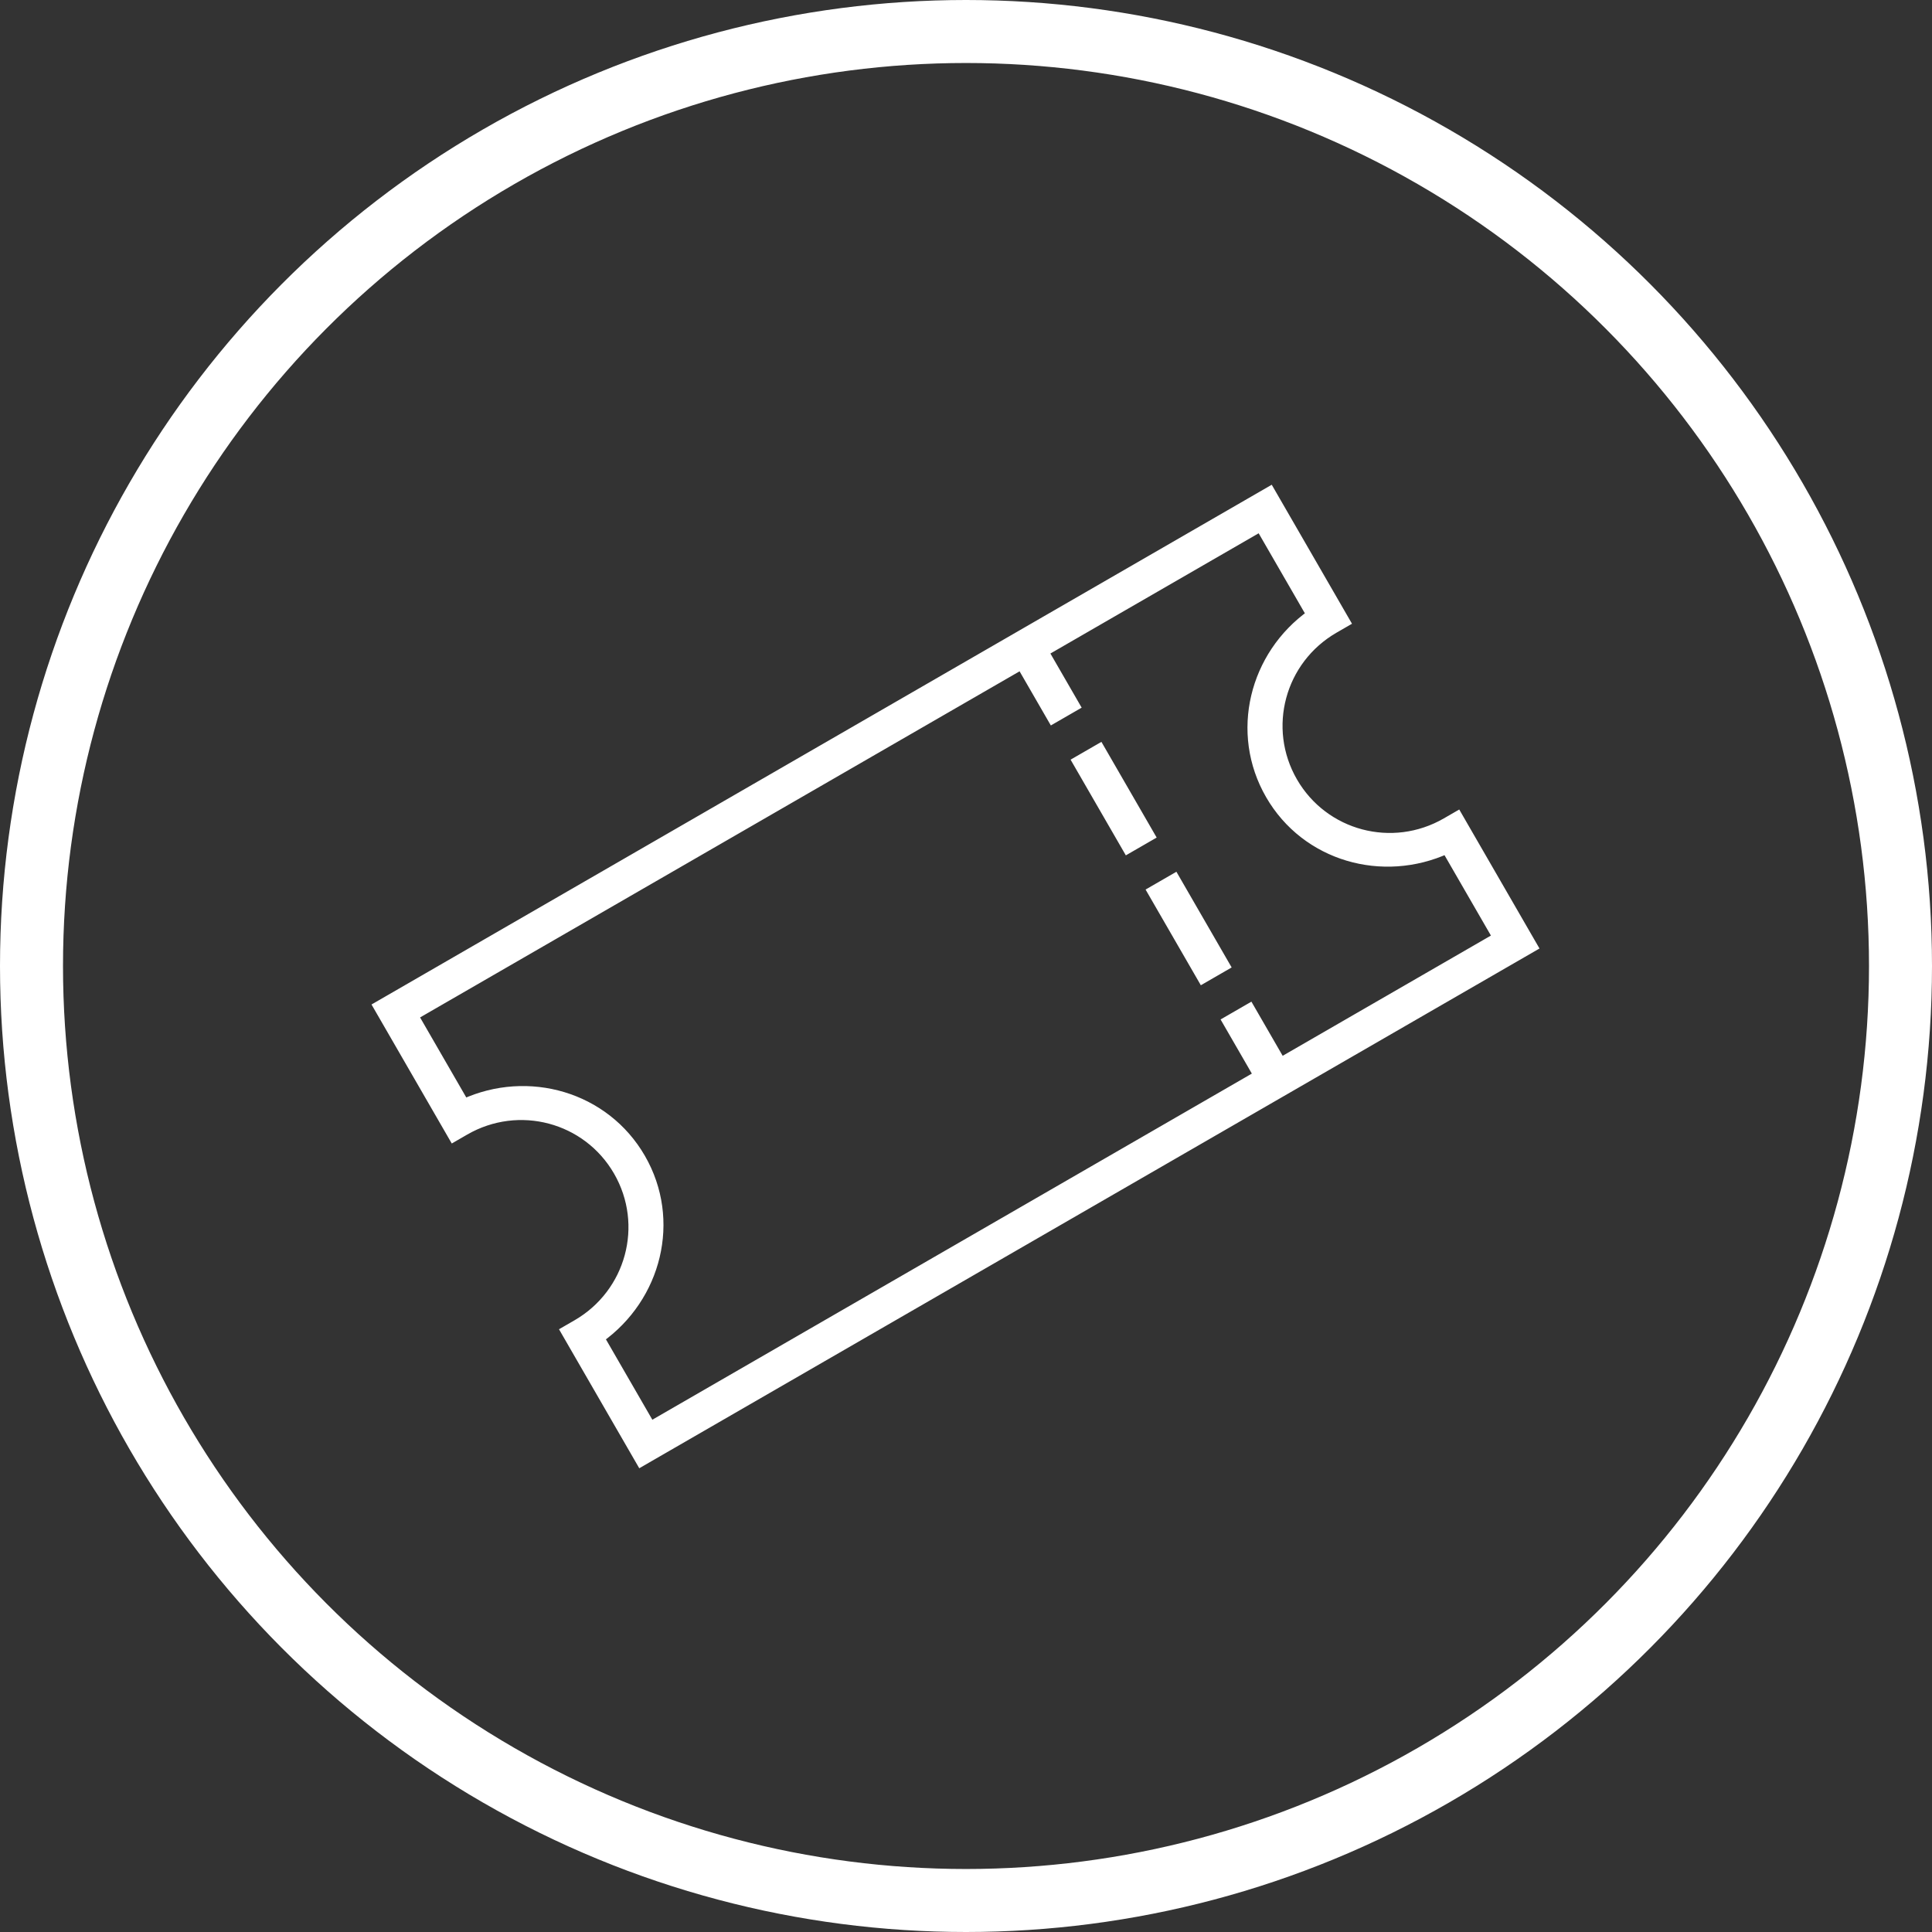
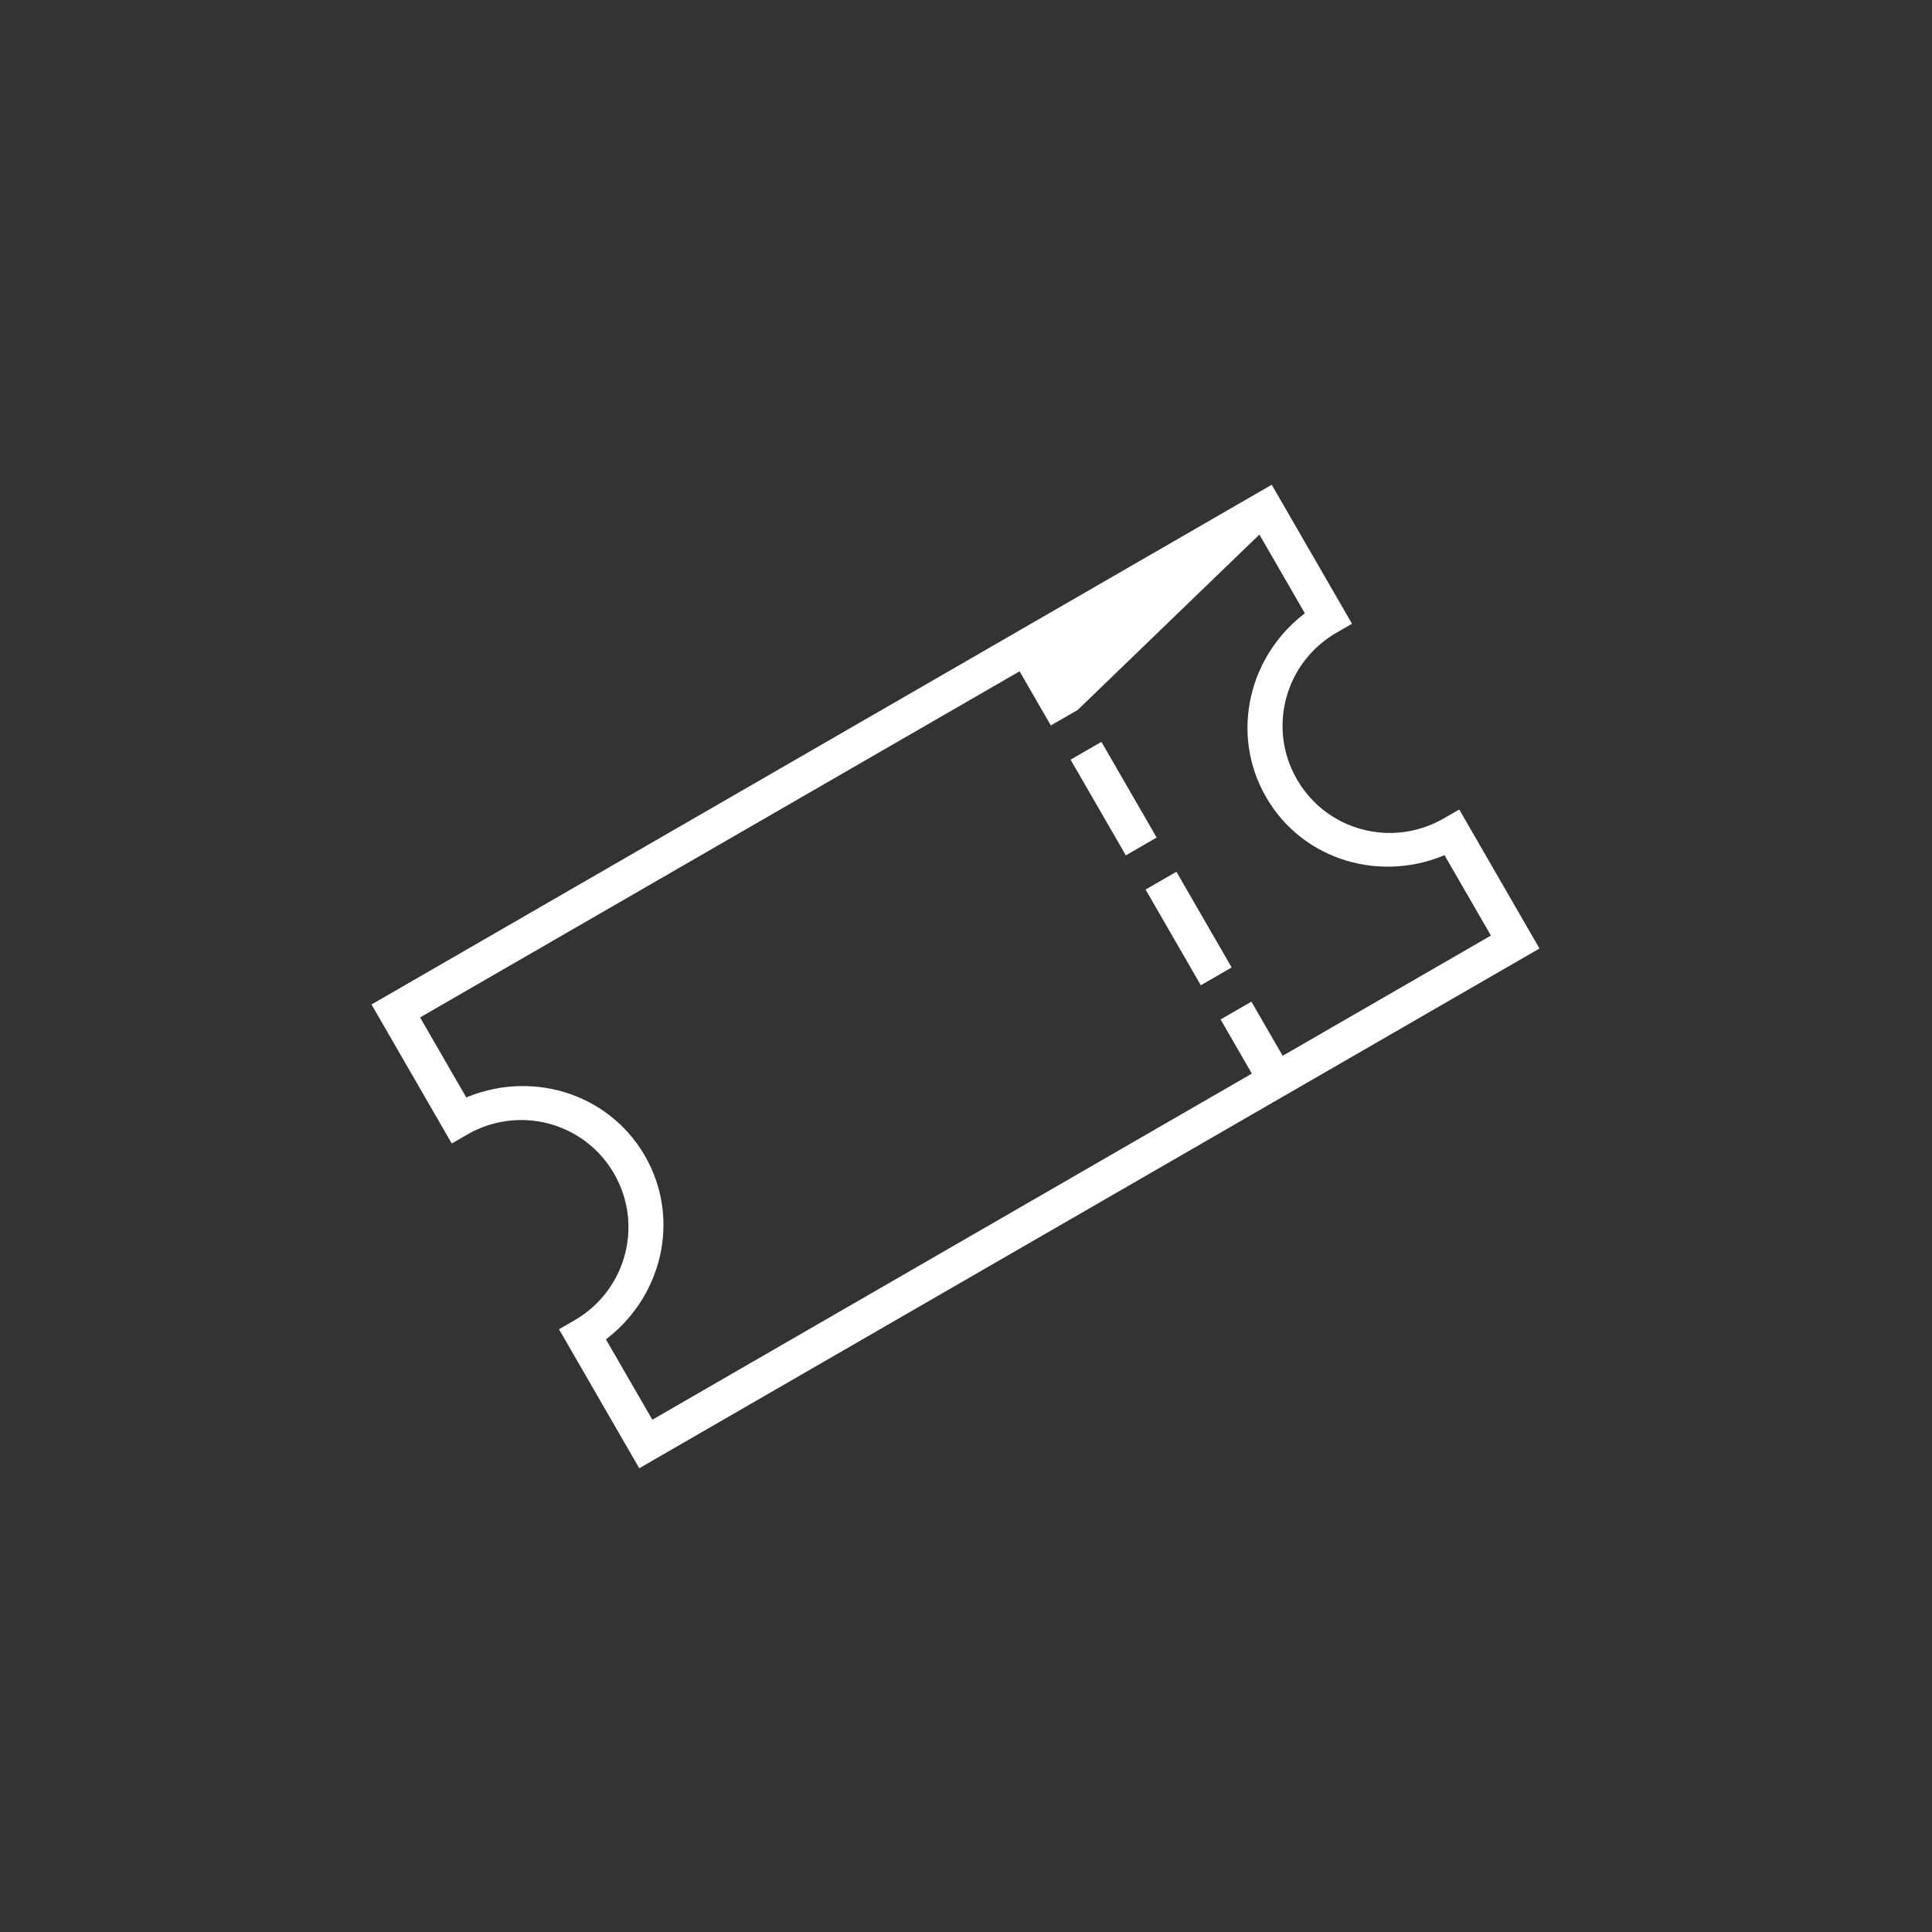
<svg xmlns="http://www.w3.org/2000/svg" width="92px" height="92px" viewBox="0 0 92 92" version="1.1">
  <rect x="0" y="0" width="92" height="92" fill="#333333" stroke="none" />
  <title>Icons / Small-Ticketing</title>
  <g id="Icons-/-Small-Ticketing" stroke="none" stroke-width="1" fill="none" fill-rule="evenodd">
-     <circle id="Oval" stroke="#FFFFFF" stroke-width="3" cx="46" cy="46" r="44.5" />
-     <path d="M21,34 L21,34.595 L21,40.548 L21,41.143 L21.598,41.143 C24.575,41.143 26.976,43.534 26.976,46.5 C26.976,49.466 24.575,51.857 21.598,51.857 L21,51.857 L21,52.452 L21,58.405 L21,59 L21.598,59 L69.402,59 L70,59 L70,58.405 L70,52.452 L70,51.857 L69.402,51.857 C66.425,51.857 64.024,49.466 64.024,46.5 C64.024,43.534 66.425,41.143 69.402,41.143 L70,41.143 L70,40.548 L70,34.595 L70,34 L69.402,34 L21.598,34 L21,34 Z M22.195,35.19 L55.659,35.19 L55.659,38.167 L56.854,38.167 L56.854,35.19 L68.805,35.19 L68.805,40.064 C65.474,40.379 62.829,43.101 62.829,46.5 C62.829,49.898 65.475,52.601 68.805,52.917 L68.805,57.81 L56.854,57.81 L56.854,54.833 L55.659,54.833 L55.659,57.81 L22.195,57.81 L22.195,52.917 C25.525,52.601 28.171,49.898 28.171,46.5 C28.171,43.101 25.526,40.379 22.195,40.064 L22.195,35.19 Z M55.659,40.548 L55.659,45.31 L56.854,45.31 L56.854,40.548 L55.659,40.548 Z M55.659,47.69 L55.659,52.452 L56.854,52.452 L56.854,47.69 L55.659,47.69 Z" id="Shape" stroke="#FFFFFF" stroke-width="0.5" fill="#FFFFFF" fill-rule="nonzero" transform="translate(45.5, 46.5) rotate(-30) translate(-45.5, -46.5) " />
+     <path d="M21,34 L21,34.595 L21,40.548 L21,41.143 L21.598,41.143 C24.575,41.143 26.976,43.534 26.976,46.5 C26.976,49.466 24.575,51.857 21.598,51.857 L21,51.857 L21,52.452 L21,58.405 L21,59 L21.598,59 L69.402,59 L70,59 L70,58.405 L70,52.452 L70,51.857 L69.402,51.857 C66.425,51.857 64.024,49.466 64.024,46.5 C64.024,43.534 66.425,41.143 69.402,41.143 L70,41.143 L70,40.548 L70,34.595 L70,34 L69.402,34 L21.598,34 L21,34 Z M22.195,35.19 L55.659,35.19 L55.659,38.167 L56.854,38.167 L68.805,35.19 L68.805,40.064 C65.474,40.379 62.829,43.101 62.829,46.5 C62.829,49.898 65.475,52.601 68.805,52.917 L68.805,57.81 L56.854,57.81 L56.854,54.833 L55.659,54.833 L55.659,57.81 L22.195,57.81 L22.195,52.917 C25.525,52.601 28.171,49.898 28.171,46.5 C28.171,43.101 25.526,40.379 22.195,40.064 L22.195,35.19 Z M55.659,40.548 L55.659,45.31 L56.854,45.31 L56.854,40.548 L55.659,40.548 Z M55.659,47.69 L55.659,52.452 L56.854,52.452 L56.854,47.69 L55.659,47.69 Z" id="Shape" stroke="#FFFFFF" stroke-width="0.5" fill="#FFFFFF" fill-rule="nonzero" transform="translate(45.5, 46.5) rotate(-30) translate(-45.5, -46.5) " />
  </g>
</svg>